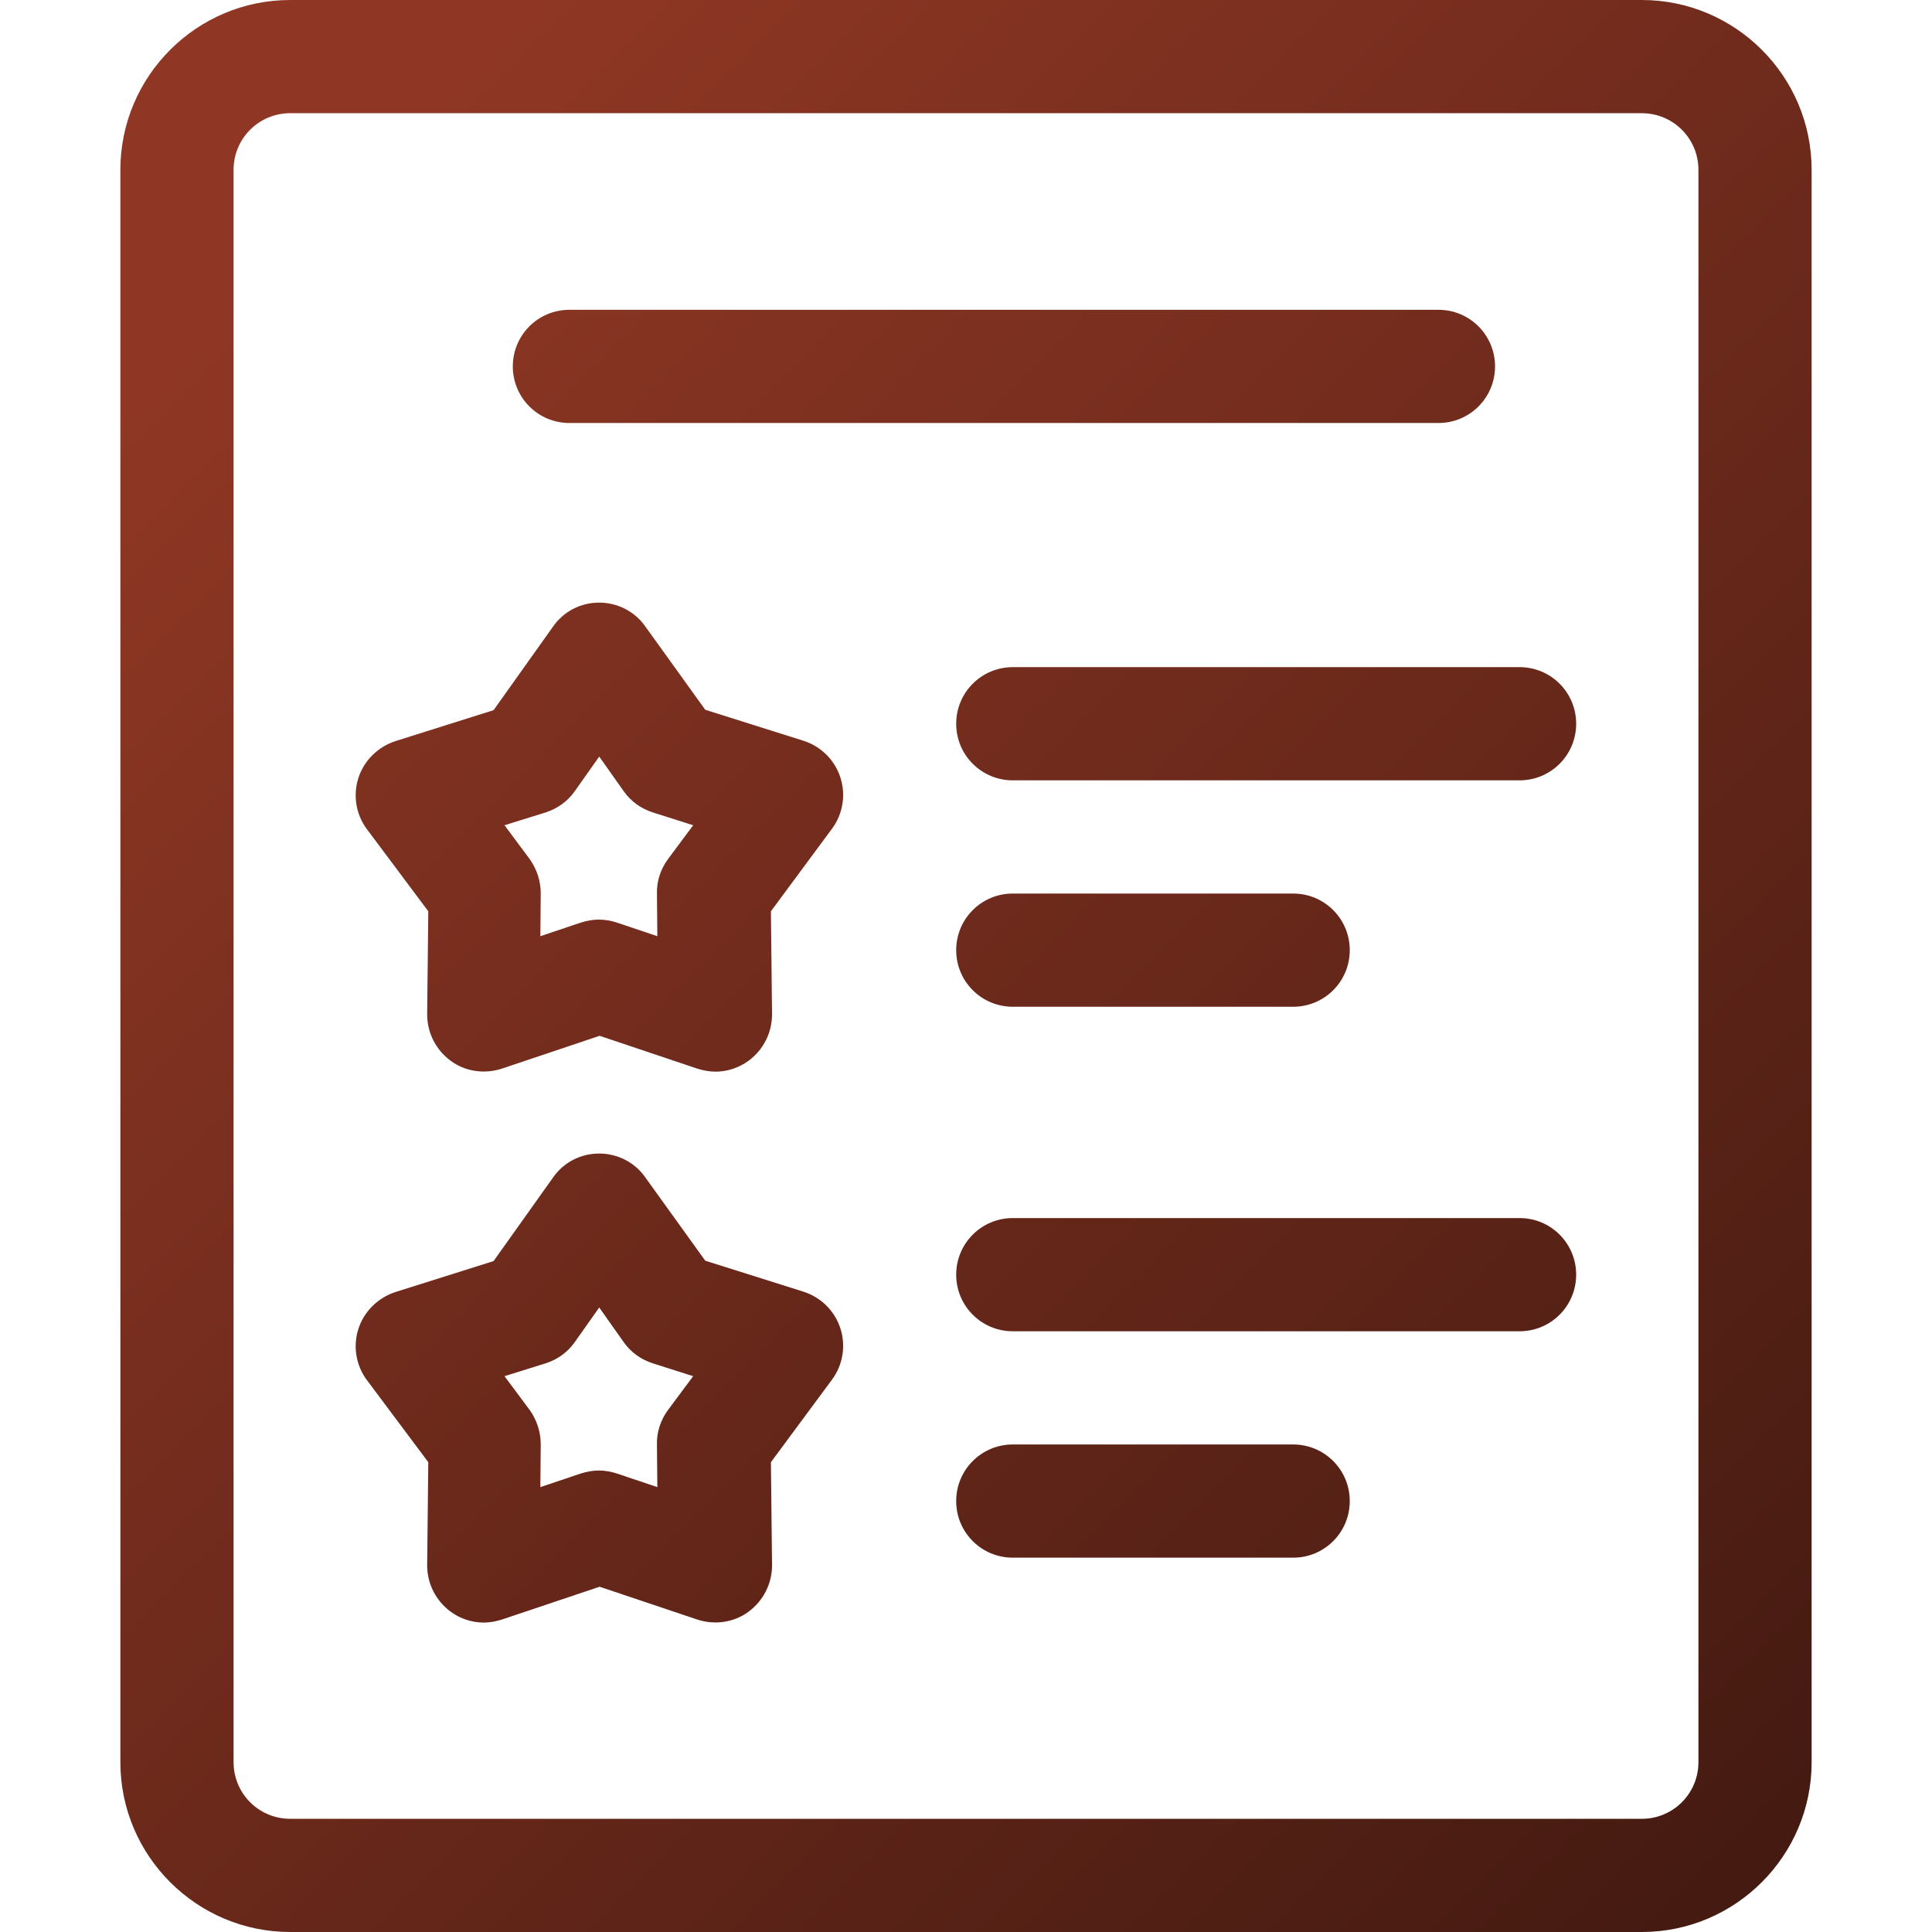
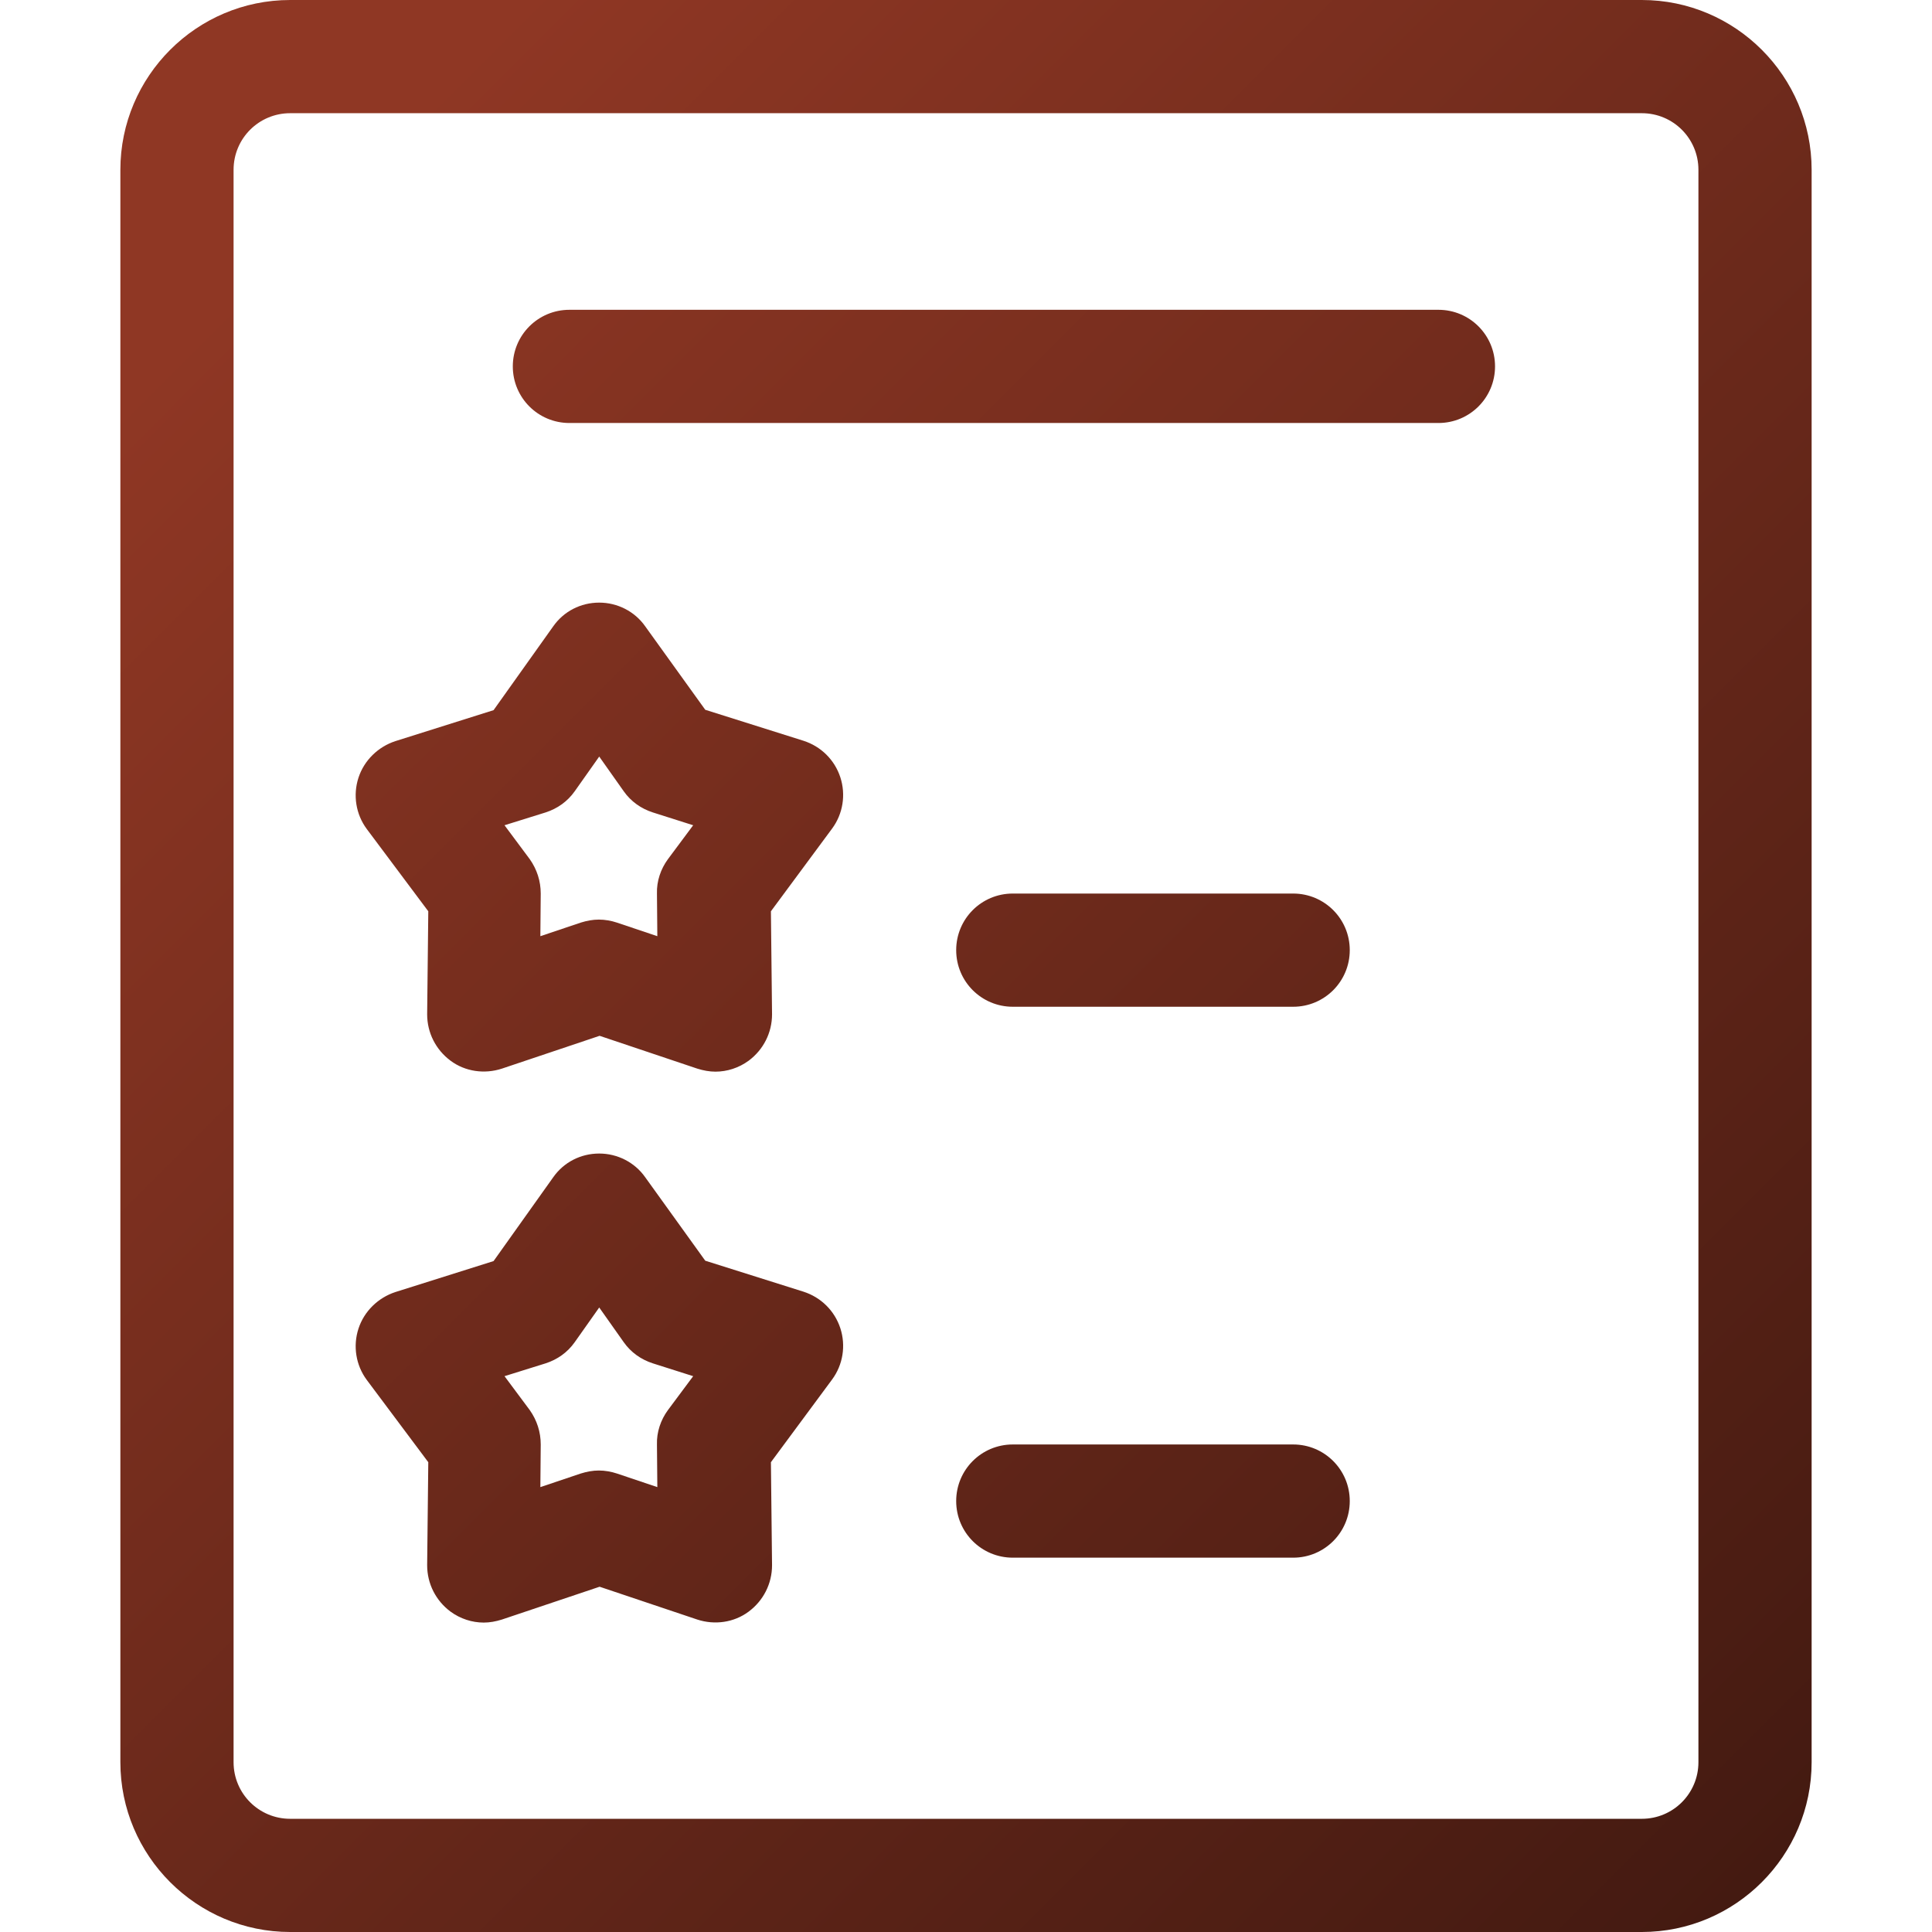
<svg xmlns="http://www.w3.org/2000/svg" id="Слой_1" x="0px" y="0px" viewBox="0 0 512 512" style="enable-background:new 0 0 512 512;" xml:space="preserve">
  <style type="text/css"> .st0{fill:url(#SVGID_1_);} .st1{fill:url(#SVGID_2_);} .st2{fill:url(#SVGID_3_);} .st3{fill:url(#SVGID_4_);} .st4{fill:url(#SVGID_5_);} .st5{fill:url(#SVGID_6_);} .st6{fill:url(#SVGID_7_);} .st7{fill:url(#SVGID_8_);} </style>
  <g>
    <g>
      <g>
        <linearGradient id="SVGID_1_" gradientUnits="userSpaceOnUse" x1="69.552" y1="69.552" x2="854.801" y2="854.801">
          <stop offset="0" style="stop-color:#8F3724" />
          <stop offset="1" style="stop-color:#000000" />
        </linearGradient>
        <path class="st0" d="M435.1,512H76.9c-24.8,0-45-20.2-45-45V45c0-24.8,20.2-45,45-45h358.2c24.8,0,45,20.2,45,45v422 C480.1,491.8,459.9,512,435.1,512z M76.9,30c-8.3,0-15,6.7-15,15v422c0,8.3,6.7,15,15,15h358.2c8.3,0,15-6.7,15-15V45 c0-8.3-6.7-15-15-15H76.9z" />
      </g>
      <g>
        <linearGradient id="SVGID_2_" gradientUnits="userSpaceOnUse" x1="151.314" y1="-17.715" x2="1020.042" y2="851.013">
          <stop offset="0" style="stop-color:#8F3724" />
          <stop offset="1" style="stop-color:#000000" />
        </linearGradient>
        <path class="st1" d="M150.9,112.1h230.3c8.3,0,15-6.7,15-15s-6.7-15-15-15H150.9c-8.3,0-15,6.7-15,15S142.6,112.1,150.9,112.1z" />
        <linearGradient id="SVGID_3_" gradientUnits="userSpaceOnUse" x1="25.935" y1="97.44" x2="826.904" y2="898.409">
          <stop offset="0" style="stop-color:#8F3724" />
          <stop offset="1" style="stop-color:#000000" />
        </linearGradient>
        <path class="st2" d="M113.5,241.5l-0.3,27.3c0,4.9,2.3,9.4,6.2,12.3c3.9,2.9,9,3.6,13.6,2.1l25.9-8.7l25.9,8.7 c1.6,0.5,3.2,0.8,4.8,0.8c3.1,0,6.2-1,8.8-2.9c3.9-2.9,6.2-7.4,6.2-12.3l-0.3-27.3l16.2-21.9c2.9-3.9,3.7-9,2.2-13.6 c-1.5-4.6-5.1-8.2-9.8-9.7l-26-8.2L171,166c-2.8-4-7.4-6.3-12.2-6.3c-4.9,0-9.4,2.3-12.2,6.3l-15.8,22.2l-26,8.2 c-4.6,1.5-8.3,5.1-9.8,9.7c-1.5,4.6-0.7,9.7,2.2,13.6L113.5,241.5z M144.6,215.3c3.1-1,5.8-2.9,7.7-5.6l6.5-9.2l6.5,9.2 c1.9,2.7,4.6,4.6,7.7,5.6l10.7,3.4l-6.7,9c-1.9,2.6-3,5.8-2.9,9.1l0.1,11.3l-10.7-3.6c-1.5-0.5-3.2-0.8-4.8-0.8s-3.2,0.3-4.8,0.8 l-10.7,3.6l0.1-11.3c0-3.3-1-6.4-2.9-9.1l-6.7-9L144.6,215.3z" />
        <linearGradient id="SVGID_4_" gradientUnits="userSpaceOnUse" x1="131.347" y1="-12.429" x2="991.178" y2="847.401">
          <stop offset="0" style="stop-color:#8F3724" />
          <stop offset="1" style="stop-color:#000000" />
        </linearGradient>
-         <path class="st3" d="M253.4,191.8c0,8.3,6.7,15,15,15h134.3c8.3,0,15-6.7,15-15s-6.7-15-15-15H268.4 C260.1,176.8,253.4,183.5,253.4,191.8z" />
        <linearGradient id="SVGID_5_" gradientUnits="userSpaceOnUse" x1="83.198" y1="29.428" x2="930.359" y2="876.59">
          <stop offset="0" style="stop-color:#8F3724" />
          <stop offset="1" style="stop-color:#000000" />
        </linearGradient>
        <path class="st4" d="M268.4,266.8h74.3c8.3,0,15-6.7,15-15s-6.7-15-15-15h-74.3c-8.3,0-15,6.7-15,15S260.1,266.8,268.4,266.8z" />
        <linearGradient id="SVGID_6_" gradientUnits="userSpaceOnUse" x1="-55.751" y1="161.764" x2="745.216" y2="962.731">
          <stop offset="0" style="stop-color:#8F3724" />
          <stop offset="1" style="stop-color:#000000" />
        </linearGradient>
        <path class="st5" d="M113.5,387.5l-0.3,27.3c0,4.9,2.3,9.4,6.2,12.3c2.6,1.9,5.7,2.9,8.8,2.9c1.6,0,3.2-0.3,4.8-0.8l25.9-8.7 l25.9,8.7c4.6,1.5,9.7,0.8,13.6-2.1s6.2-7.4,6.2-12.3l-0.3-27.3l16.2-21.9c2.9-3.9,3.7-9,2.2-13.6c-1.5-4.6-5.1-8.2-9.8-9.7 l-26-8.2L171,312c-2.8-4-7.4-6.3-12.2-6.3c-4.9,0-9.4,2.3-12.2,6.3l-15.8,22.2l-26,8.2c-4.6,1.5-8.3,5.1-9.8,9.7 c-1.5,4.6-0.7,9.7,2.2,13.6L113.5,387.5z M144.6,361.3c3.1-1,5.8-2.9,7.7-5.6l6.5-9.2l6.5,9.2c1.9,2.7,4.6,4.6,7.7,5.6l10.7,3.4 l-6.7,9c-1.9,2.6-3,5.8-2.9,9.1l0.1,11.3l-10.7-3.6c-1.5-0.5-3.2-0.8-4.8-0.8s-3.2,0.3-4.8,0.8l-10.7,3.6l0.1-11.3 c0-3.3-1-6.4-2.9-9.1l-6.7-9L144.6,361.3z" />
        <linearGradient id="SVGID_7_" gradientUnits="userSpaceOnUse" x1="43.657" y1="45.891" x2="903.488" y2="905.722">
          <stop offset="0" style="stop-color:#8F3724" />
          <stop offset="1" style="stop-color:#000000" />
        </linearGradient>
-         <path class="st6" d="M402.7,322.8H268.4c-8.3,0-15,6.7-15,15s6.7,15,15,15h134.3c8.3,0,15-6.7,15-15S411,322.8,402.7,322.8z" />
        <linearGradient id="SVGID_8_" gradientUnits="userSpaceOnUse" x1="-3.2" y1="89.041" x2="843.962" y2="936.203">
          <stop offset="0" style="stop-color:#8F3724" />
          <stop offset="1" style="stop-color:#000000" />
        </linearGradient>
        <path class="st7" d="M342.7,382.8h-74.3c-8.3,0-15,6.7-15,15c0,8.3,6.7,15,15,15h74.3c8.3,0,15-6.7,15-15 C357.7,389.5,351,382.8,342.7,382.8L342.7,382.8z" />
      </g>
    </g>
  </g>
</svg>